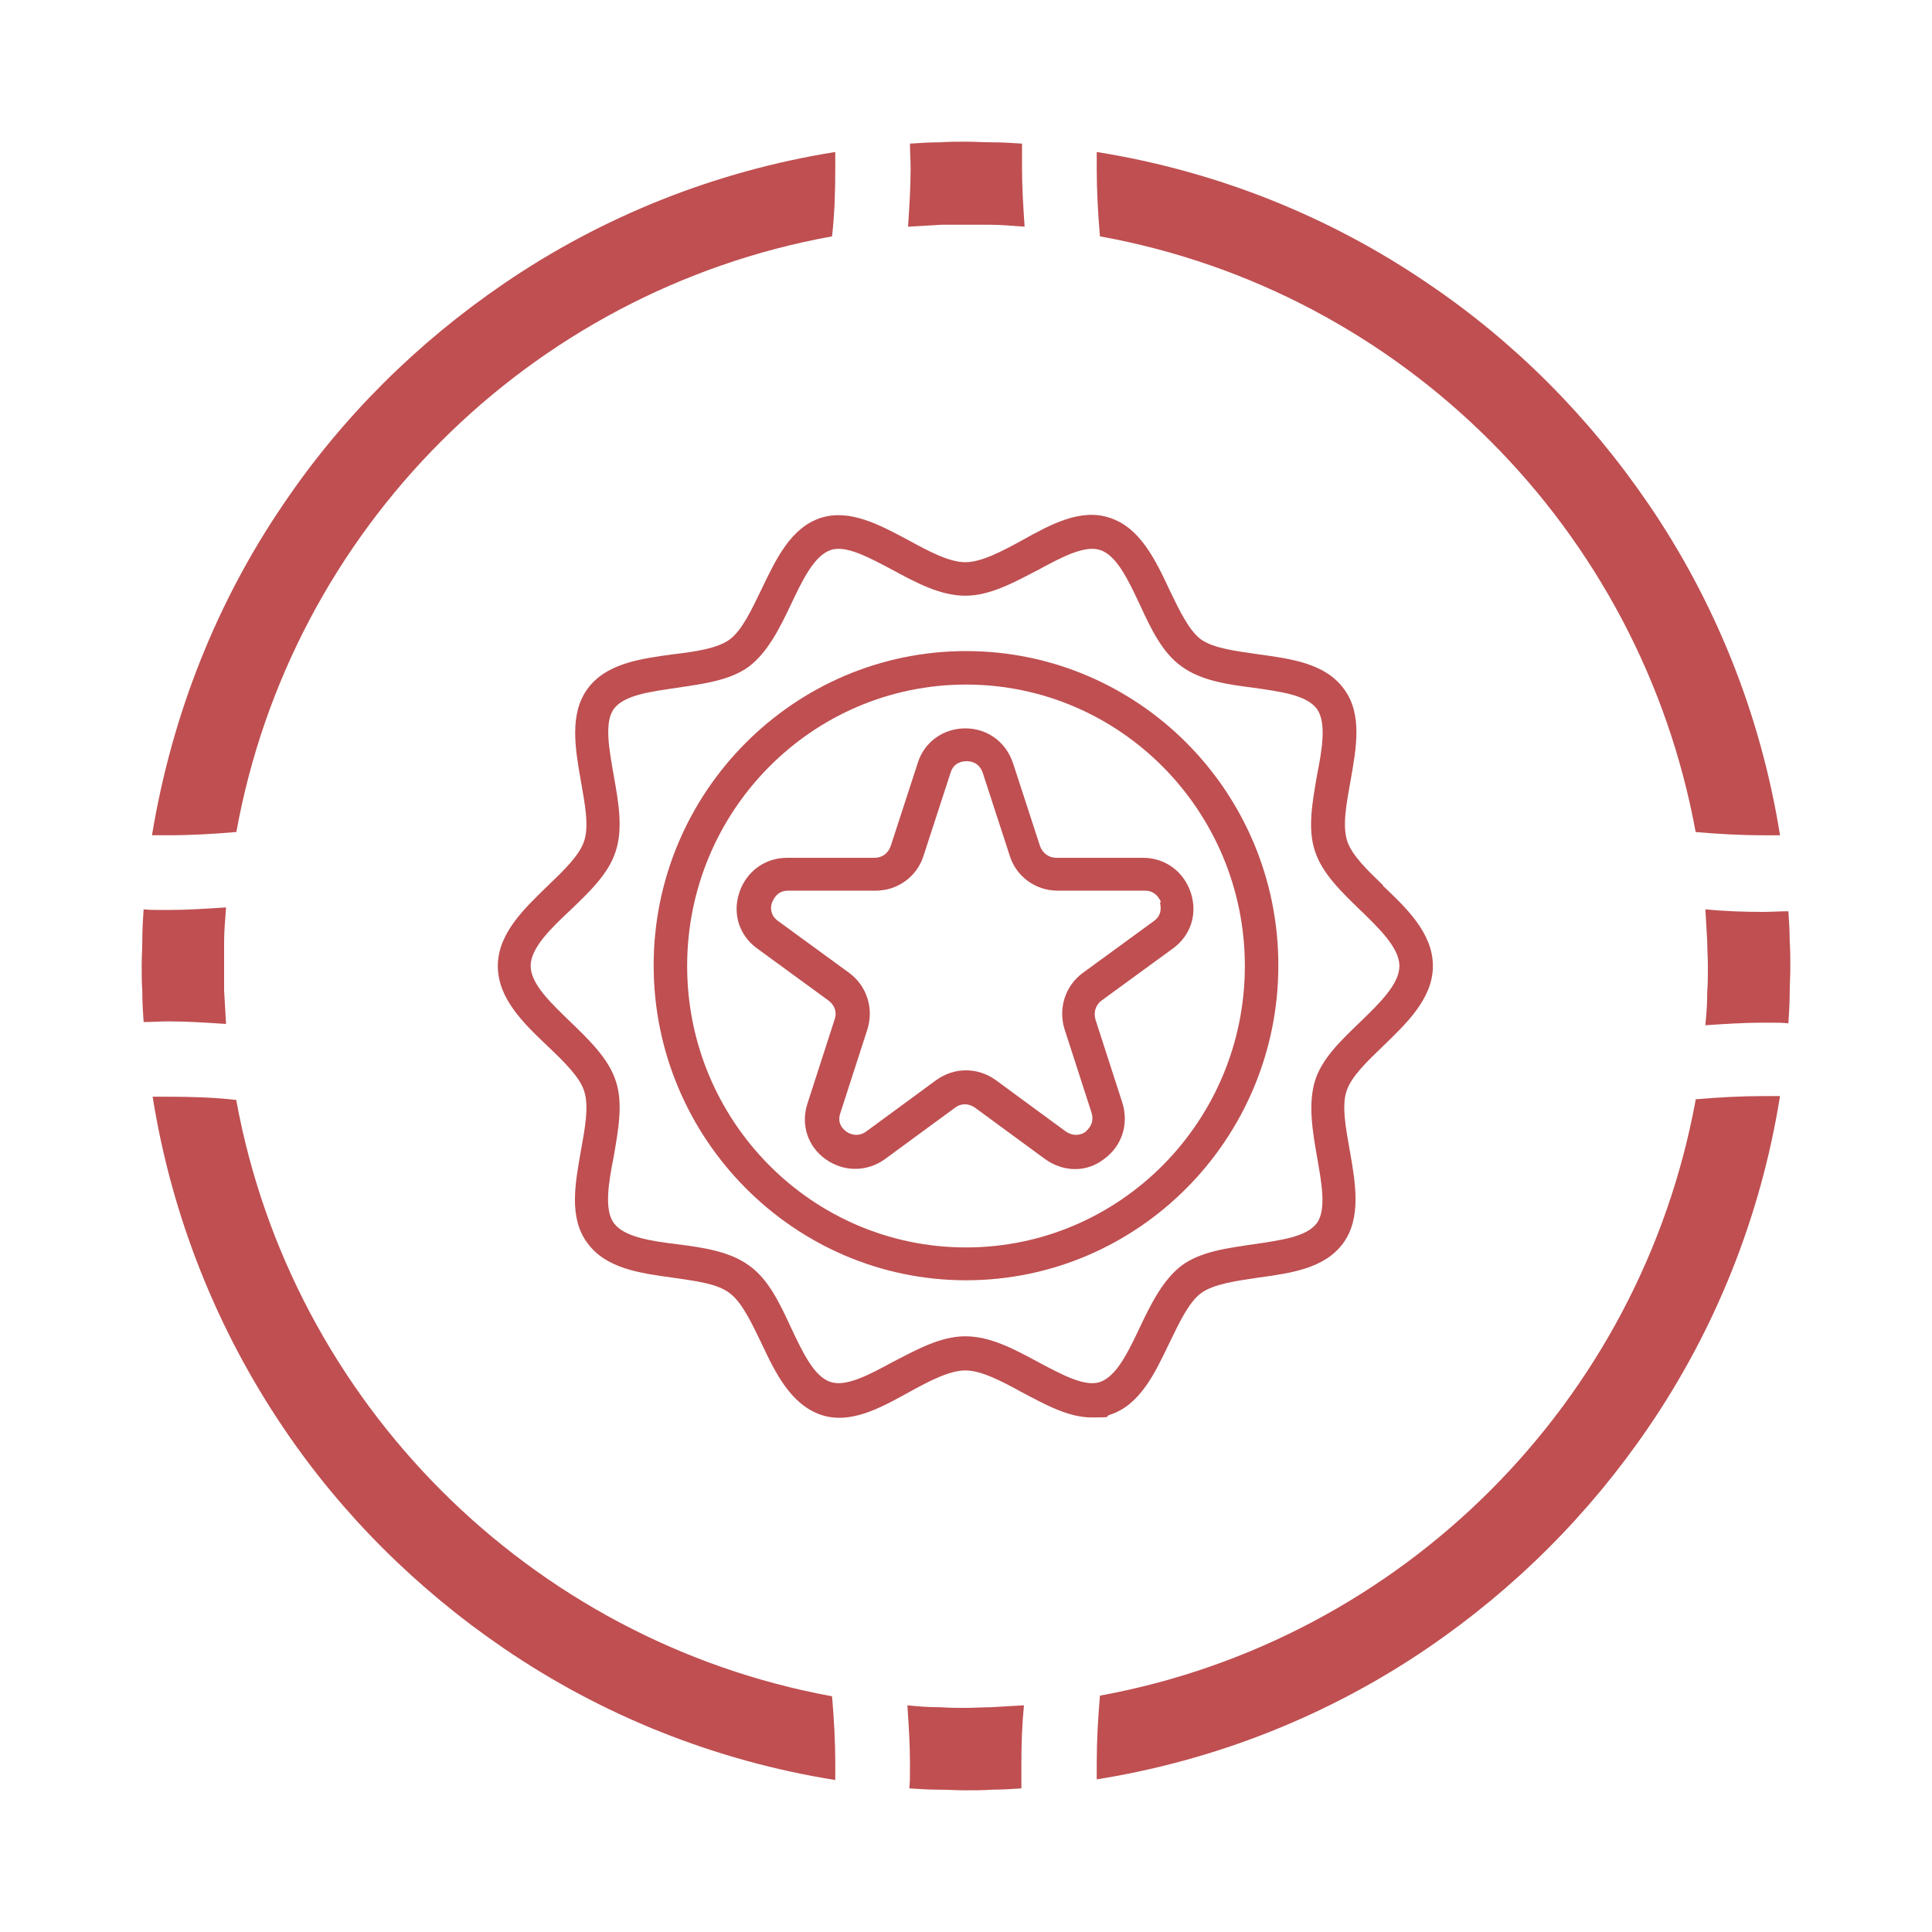
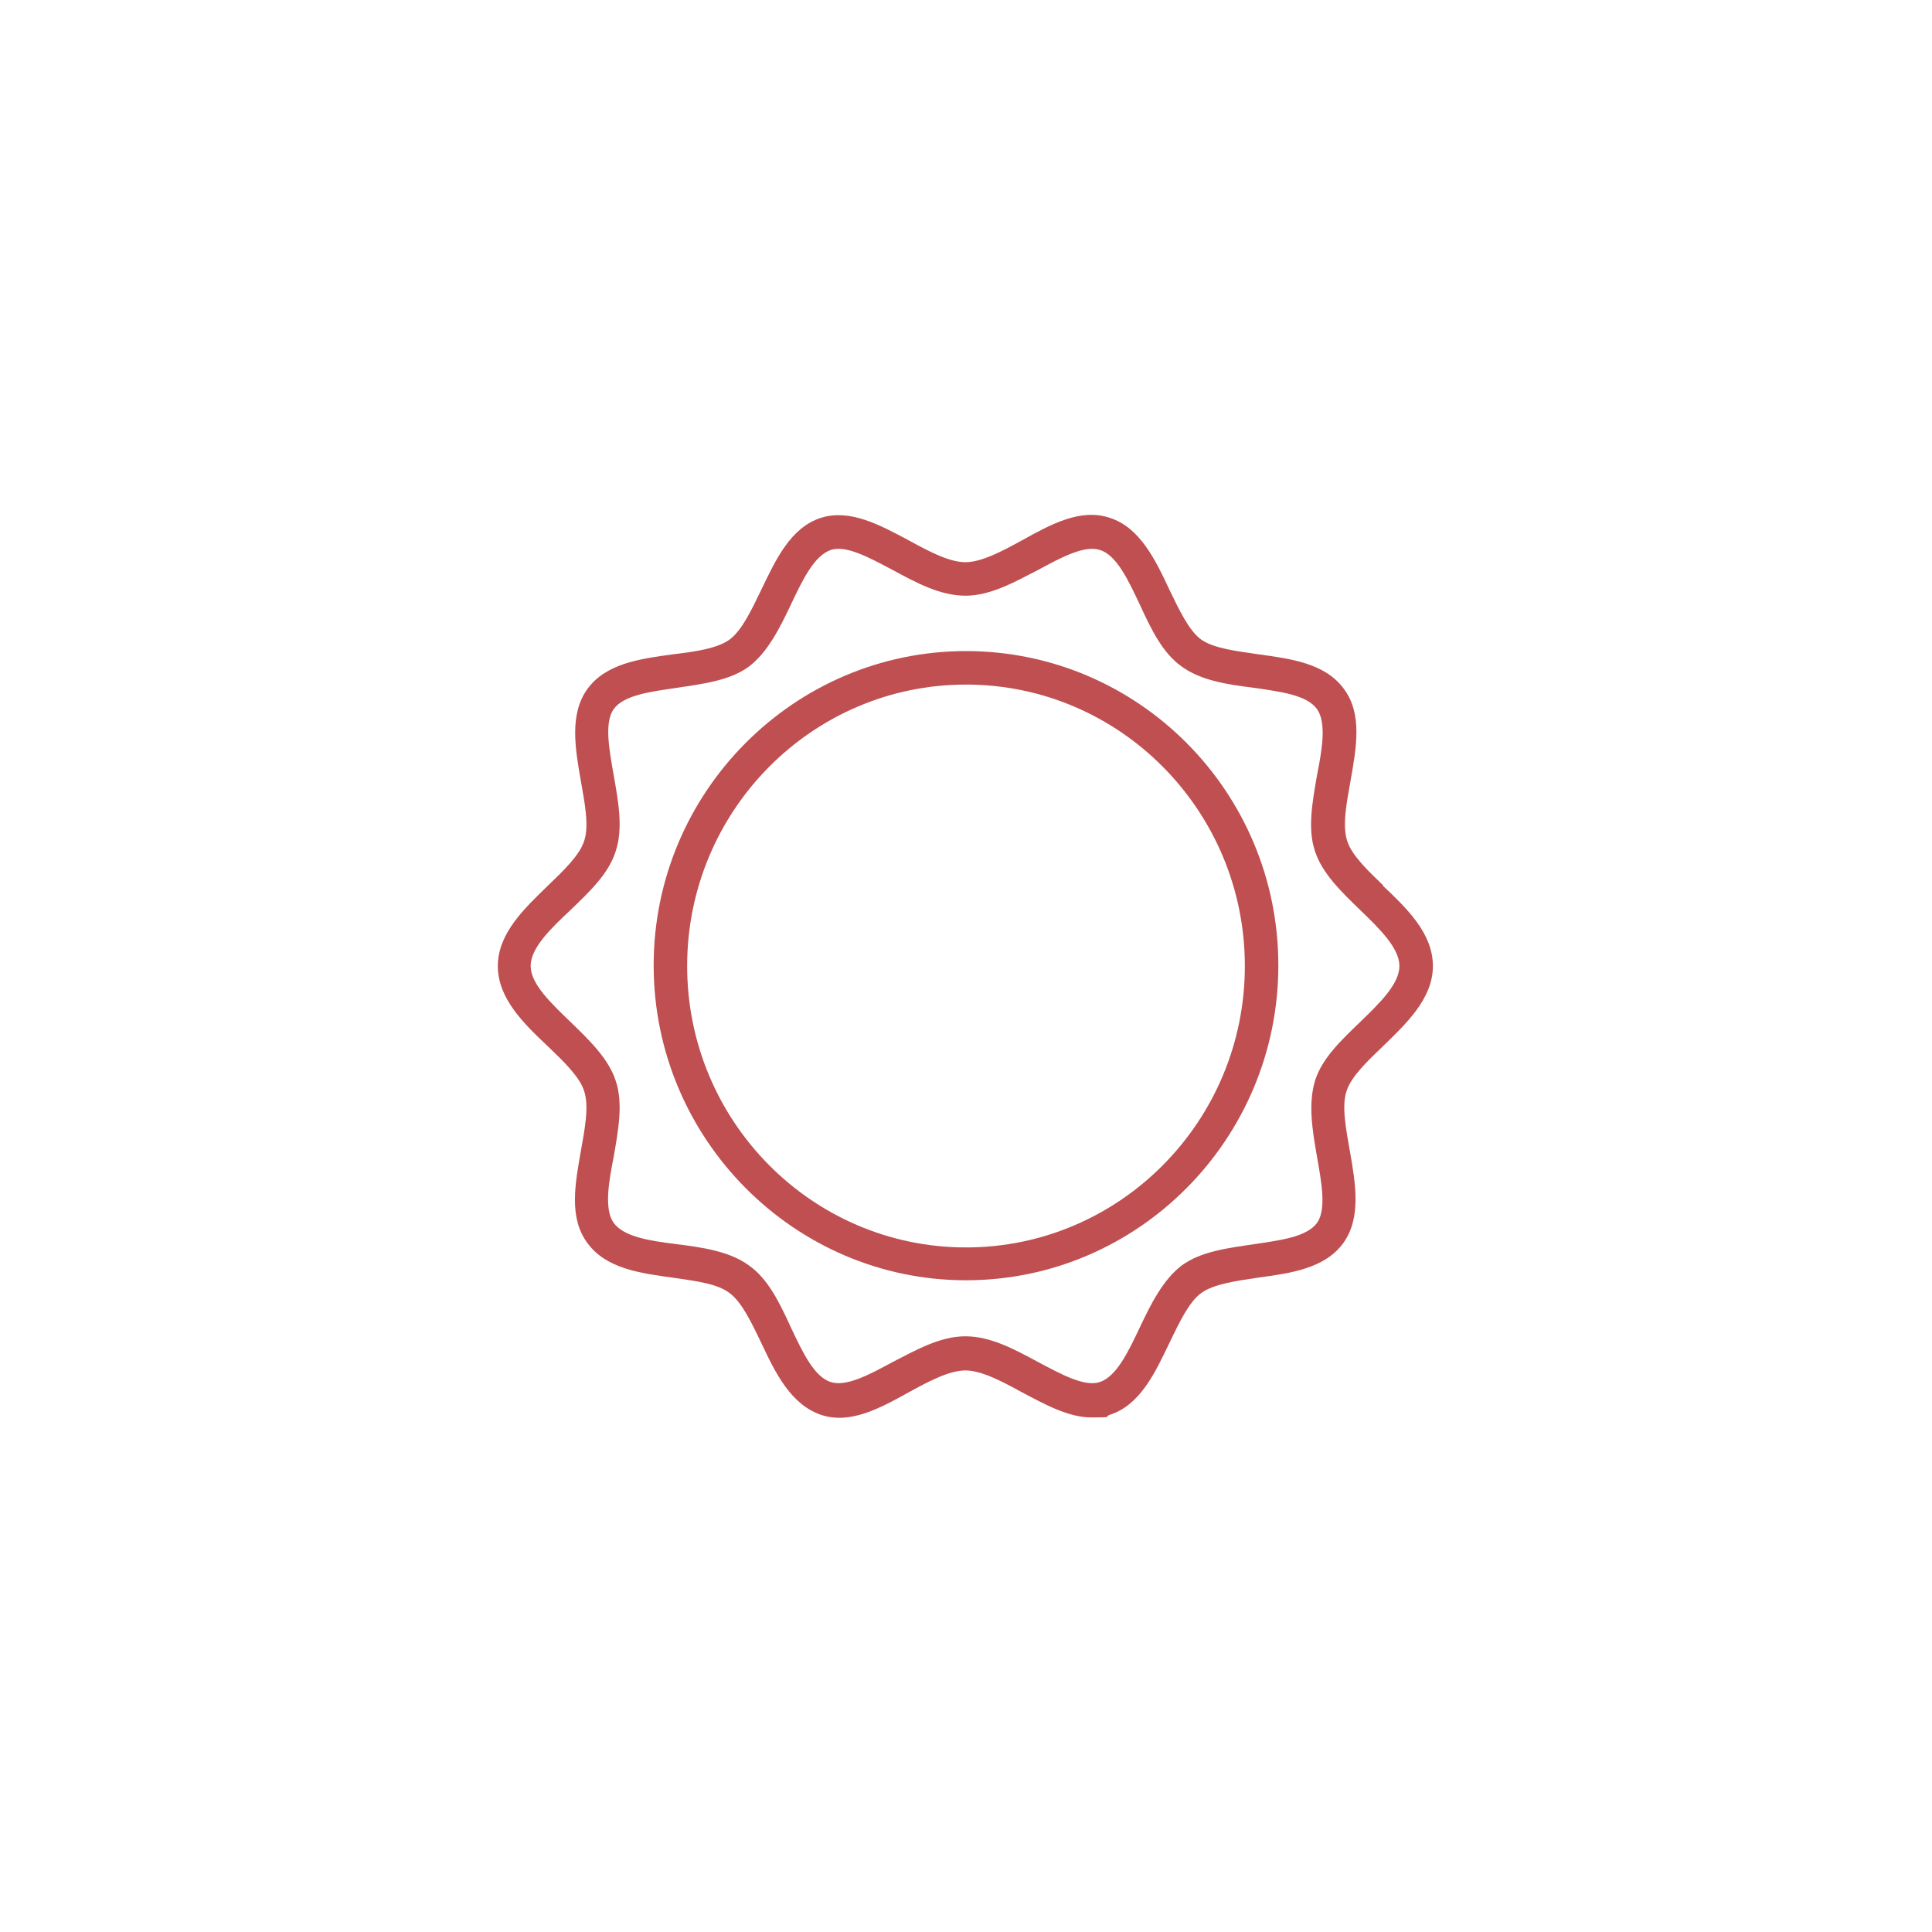
<svg xmlns="http://www.w3.org/2000/svg" viewBox="0 0 300 300" version="1.1" height="105.8mm" width="105.8mm" id="Layer_1">
  <defs>
    <style>
      .st0 {
        fill: #bf4f51;
      }
    </style>
  </defs>
-   <path d="M36.7,170.8c-3.5-.4-7-.5-10.5-.5s-1.7,0-2.5,0c3,18.8,10.1,36.3,20.3,51.4,9.1,13.5,20.8,25.1,34.3,34.3,15.1,10.3,32.6,17.4,51.4,20.4,0-.8,0-1.7,0-2.5,0-3.5-.2-7.1-.5-10.5-46.9-8.6-83.9-45.6-92.5-92.5M263.3,170.8c-8.6,46.9-45.5,83.9-92.5,92.5-.3,3.5-.5,7-.5,10.5s0,1.7,0,2.5c18.8-3,36.3-10.1,51.4-20.4,13.5-9.2,25.1-20.8,34.3-34.3,10.3-15.1,17.4-32.6,20.4-51.4-.8,0-1.7,0-2.6,0-3.5,0-7,.2-10.5.5M153.9,265.1c-1.3,0-2.6.1-3.9.1s-2.6,0-3.9-.1c-1.7,0-3.4-.1-5.2-.3.2,3,.4,6,.4,9s0,2.6-.1,3.9c1.5.1,3.1.2,4.6.2,1.4,0,2.7.1,4.1.1s2.7,0,4.1-.1c1.6,0,3.1-.1,4.6-.2,0-1.3,0-2.6,0-3.9,0-3,.1-6,.4-9-1.7.1-3.4.2-5.2.3M264.8,141c.1,1.7.2,3.4.3,5.2,0,1.3.1,2.6.1,3.9s0,2.6-.1,3.9c0,1.7-.1,3.4-.3,5.2,3-.2,6-.4,9-.4s2.6,0,3.9.1c.1-1.5.2-3.1.2-4.6,0-1.4.1-2.7.1-4.1s0-2.7-.1-4.1c0-1.6-.1-3.1-.2-4.6-1.3,0-2.6.1-3.9.1-3,0-6-.1-9-.4M263.3,129.2c3.5.3,7,.5,10.5.5s1.7,0,2.6,0c-3-18.8-10.1-36.3-20.4-51.4-9.2-13.5-20.8-25.2-34.3-34.3-15.1-10.3-32.6-17.4-51.4-20.4,0,.9,0,1.7,0,2.6,0,3.5.2,7.1.5,10.5,47,8.5,83.9,45.5,92.5,92.5M36.7,129.2c8.5-47,45.5-84,92.5-92.5.4-3.5.5-7,.5-10.5s0-1.7,0-2.6c-18.8,3-36.3,10.1-51.4,20.4-13.5,9.2-25.2,20.8-34.3,34.3-10.3,15.1-17.3,32.6-20.4,51.4.8,0,1.7,0,2.5,0,3.5,0,7.1-.2,10.5-.5M146.1,34.9c1.3,0,2.6,0,3.9,0s2.6,0,3.9,0c1.7,0,3.5.2,5.2.3-.2-3-.4-6-.4-9s0-2.6,0-3.9c-1.5-.1-3.1-.2-4.6-.2-1.4,0-2.7-.1-4.1-.1s-2.7,0-4.1.1c-1.5,0-3.1.1-4.6.2,0,1.3.1,2.6.1,3.9,0,3-.2,6-.4,9,1.7-.1,3.4-.2,5.2-.3M22.1,154.1c0,1.6.1,3.1.2,4.6,1.3,0,2.5-.1,3.8-.1,3,0,6,.2,9,.4-.1-1.7-.2-3.4-.3-5.2,0-1.3,0-2.6,0-3.9s0-2.6,0-3.8c0-1.7.2-3.5.3-5.2-3,.2-6,.4-9,.4s-2.6,0-3.8-.1c-.1,1.5-.2,3.1-.2,4.6,0,1.4-.1,2.7-.1,4.1s0,2.7.1,4.1" class="st0" />
  <g>
    <path d="M150,101.1c-26.7,0-48.5,21.9-48.5,48.8s21.8,48.9,48.5,48.9,48.5-21.9,48.5-48.9-21.8-48.8-48.5-48.8ZM150,193.7c-23.9,0-43.3-19.6-43.3-43.7s19.4-43.7,43.3-43.7,43.3,19.6,43.3,43.7-19.4,43.7-43.3,43.7Z" class="st0" />
    <path d="M214.8,137.5c-2.4-2.3-4.9-4.7-5.6-6.9-.8-2.4-.1-5.9.5-9.3.9-5.1,1.9-10.4-1-14.3-2.9-4-8.2-4.7-13.3-5.4-3.4-.5-6.9-.9-8.9-2.3-1.9-1.4-3.4-4.6-4.9-7.7-2.2-4.7-4.6-9.7-9.3-11.2-4.5-1.5-9.1,1-13.6,3.5-3.1,1.7-6.3,3.4-8.8,3.4s-5.7-1.7-8.8-3.4c-4.5-2.4-9.1-4.9-13.6-3.5-4.7,1.5-7,6.4-9.3,11.2-1.5,3.1-3,6.3-4.9,7.7-1.9,1.4-5.4,1.9-8.8,2.3-5.1.7-10.4,1.4-13.3,5.4-2.8,3.9-1.9,9.2-1,14.3.6,3.4,1.3,7,.5,9.3-.7,2.2-3.2,4.6-5.6,6.9-3.6,3.5-7.8,7.4-7.8,12.5s4.1,9,7.8,12.5c2.4,2.3,4.9,4.7,5.6,6.9.8,2.4.1,5.9-.5,9.3-.9,5.1-1.9,10.4,1,14.3,2.9,4,8.2,4.7,13.3,5.4,3.4.5,6.9.9,8.8,2.4,1.9,1.4,3.4,4.6,4.9,7.7,2.2,4.7,4.6,9.6,9.3,11.2,4.5,1.5,9.1-1,13.6-3.5,3.1-1.7,6.3-3.4,8.8-3.4s5.7,1.7,8.8,3.4c3.6,1.9,7.2,3.9,10.8,3.9s1.9-.1,2.8-.4c4.7-1.5,7-6.4,9.3-11.2,1.5-3.1,3-6.3,4.9-7.7,1.9-1.4,5.4-1.9,8.8-2.4,5.1-.7,10.4-1.4,13.3-5.4,2.8-3.9,1.9-9.2,1-14.3-.6-3.4-1.3-7-.5-9.3.7-2.2,3.2-4.6,5.6-6.9,3.6-3.5,7.8-7.4,7.8-12.5s-4.1-9-7.8-12.5h0ZM211.2,158.7c-2.9,2.8-5.9,5.6-7,9.1-1.1,3.6-.4,7.8.3,11.8.7,4,1.5,8.2,0,10.3-1.6,2.2-5.8,2.7-9.8,3.3-4,.6-8.2,1.1-11.2,3.3-2.9,2.2-4.8,6-6.5,9.6-1.8,3.8-3.6,7.6-6.2,8.5-2.4.8-6-1.2-9.6-3.1-3.7-2-7.4-4-11.3-4s-7.6,2.1-11.3,4c-3.5,1.9-7.2,3.9-9.6,3.1-2.6-.8-4.4-4.7-6.2-8.5-1.7-3.7-3.5-7.5-6.5-9.6-3-2.2-7.2-2.8-11.2-3.3s-8.2-1.1-9.8-3.3c-1.5-2.1-.8-6.3,0-10.3.7-4.1,1.5-8.3.3-11.8-1.1-3.4-4.1-6.3-7-9.1-3-2.9-6.2-5.9-6.2-8.7s3.1-5.8,6.2-8.7c2.9-2.8,5.9-5.6,7-9.1,1.2-3.6.4-7.8-.3-11.8-.7-4-1.5-8.2,0-10.3,1.6-2.2,5.8-2.7,9.8-3.3,4-.6,8.2-1.1,11.2-3.3,2.9-2.2,4.8-6,6.5-9.6,1.8-3.8,3.6-7.6,6.2-8.5,2.4-.8,6,1.2,9.6,3.1,3.7,2,7.4,4,11.3,4s7.6-2.1,11.3-4c3.5-1.9,7.2-3.9,9.6-3.1,2.6.8,4.4,4.7,6.2,8.5,1.7,3.7,3.5,7.5,6.5,9.6,3,2.2,7.2,2.8,11.2,3.3,4.1.6,8.2,1.1,9.8,3.3,1.5,2.1.8,6.3,0,10.3-.7,4.1-1.5,8.3-.3,11.8,1.1,3.4,4.1,6.3,7,9.1,3,2.9,6.1,5.9,6.1,8.7s-3.1,5.8-6.1,8.7h0Z" class="st0" />
-     <path d="M164,133.2c-1.1,0-2.1-.7-2.5-1.8l-4.2-12.9c-1.1-3.3-4-5.4-7.4-5.4s-6.4,2.1-7.4,5.4l-4.2,12.9c-.4,1.1-1.3,1.8-2.5,1.8h-13.6c-3.4,0-6.3,2.1-7.4,5.4s0,6.7,2.8,8.7l11.1,8.1c.9.7,1.3,1.8.9,2.9l-4.2,13c-1.1,3.3,0,6.7,2.8,8.7,1.4,1,3,1.5,4.6,1.5s3.2-.5,4.6-1.5l10.9-8c.9-.7,2.1-.7,3.1,0l10.9,8c2.8,2,6.4,2.1,9.1,0,2.8-2,3.9-5.4,2.9-8.7l-4.2-13c-.3-1.1,0-2.2.9-2.9l11.1-8.1c2.8-2,3.9-5.4,2.8-8.7-1.1-3.3-4-5.4-7.4-5.4h-13.6,0ZM180.1,140.1c.1.4.5,1.9-.9,2.9l-11.1,8.1c-2.7,2-3.8,5.5-2.8,8.7l4.2,13c.5,1.7-.6,2.6-.9,2.9s-1.6,1-3.1,0l-10.9-8c-2.8-2-6.4-2-9.2,0l-10.9,8c-1.4,1-2.7.3-3.1,0-.4-.3-1.5-1.2-.9-2.9l4.2-13c1-3.2-.1-6.7-2.8-8.7l-11.1-8.1c-1.4-1-1.1-2.5-.9-2.9s.7-1.8,2.5-1.8h13.6c3.4,0,6.4-2.2,7.4-5.4l4.2-12.9c.5-1.7,2-1.8,2.5-1.8s1.9.1,2.5,1.8h0l4.2,12.9c1,3.2,4,5.4,7.4,5.4h13.6c1.7,0,2.3,1.4,2.5,1.8h0Z" class="st0" />
  </g>
</svg>